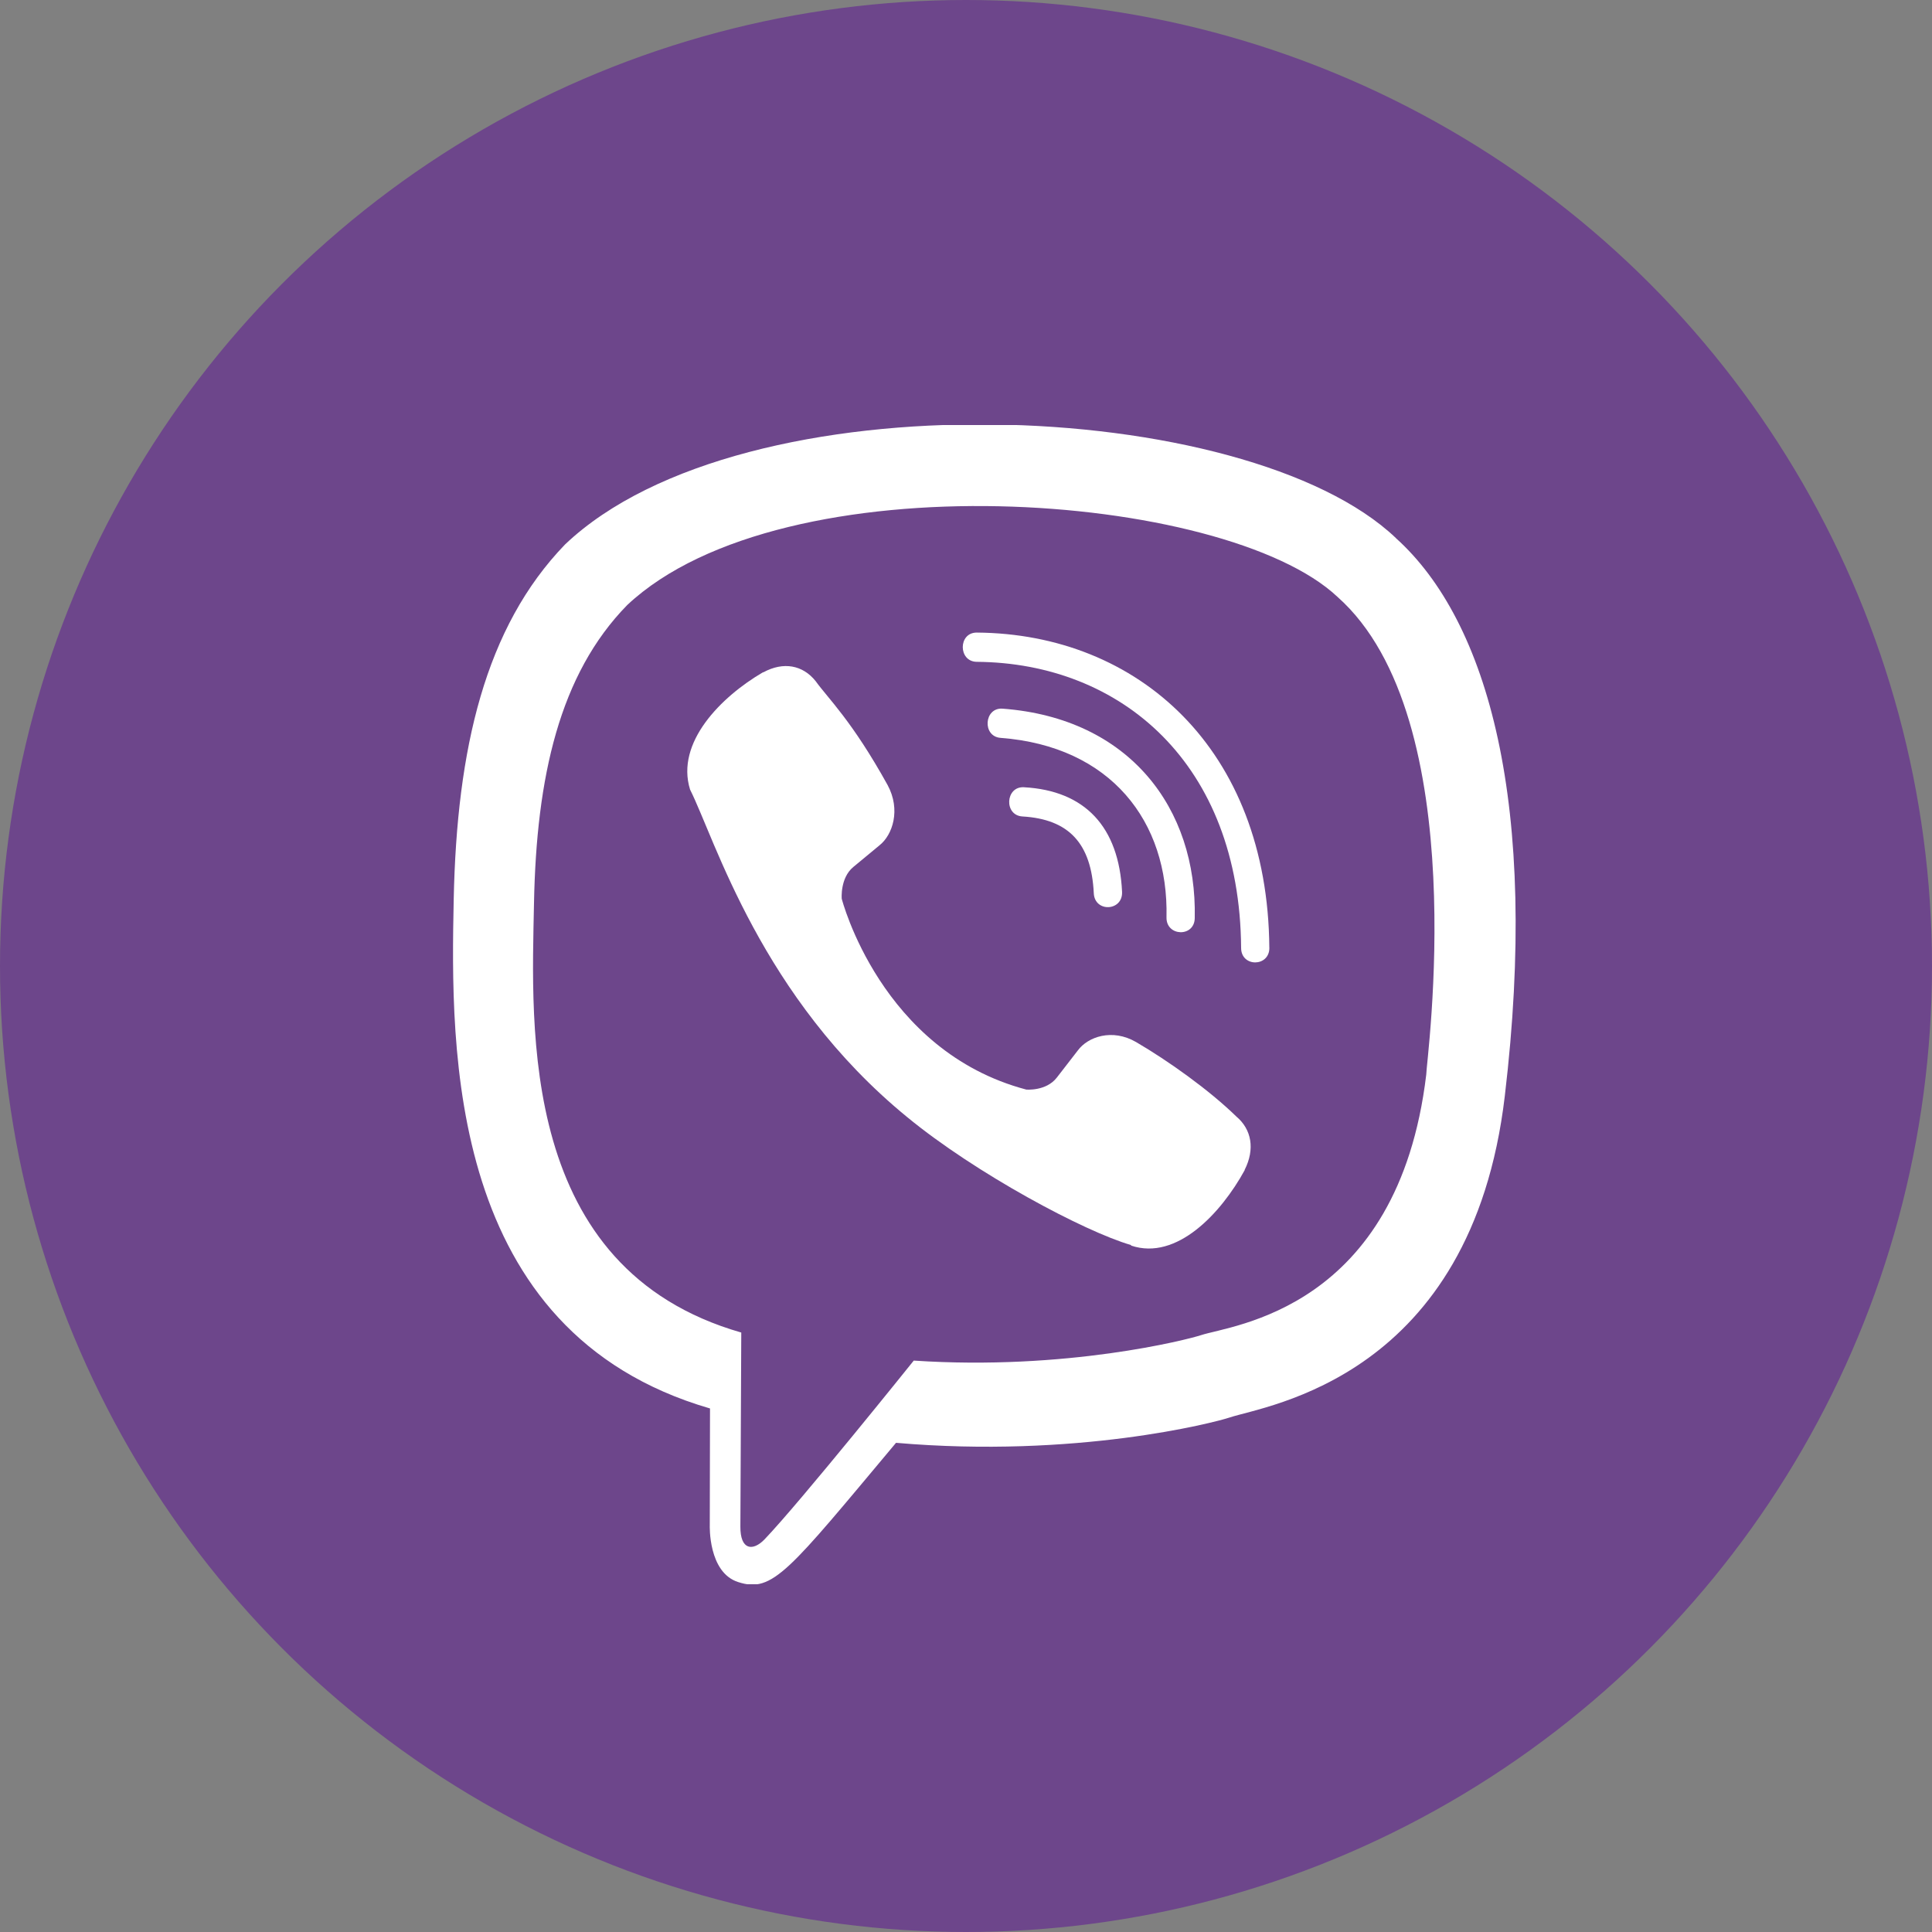
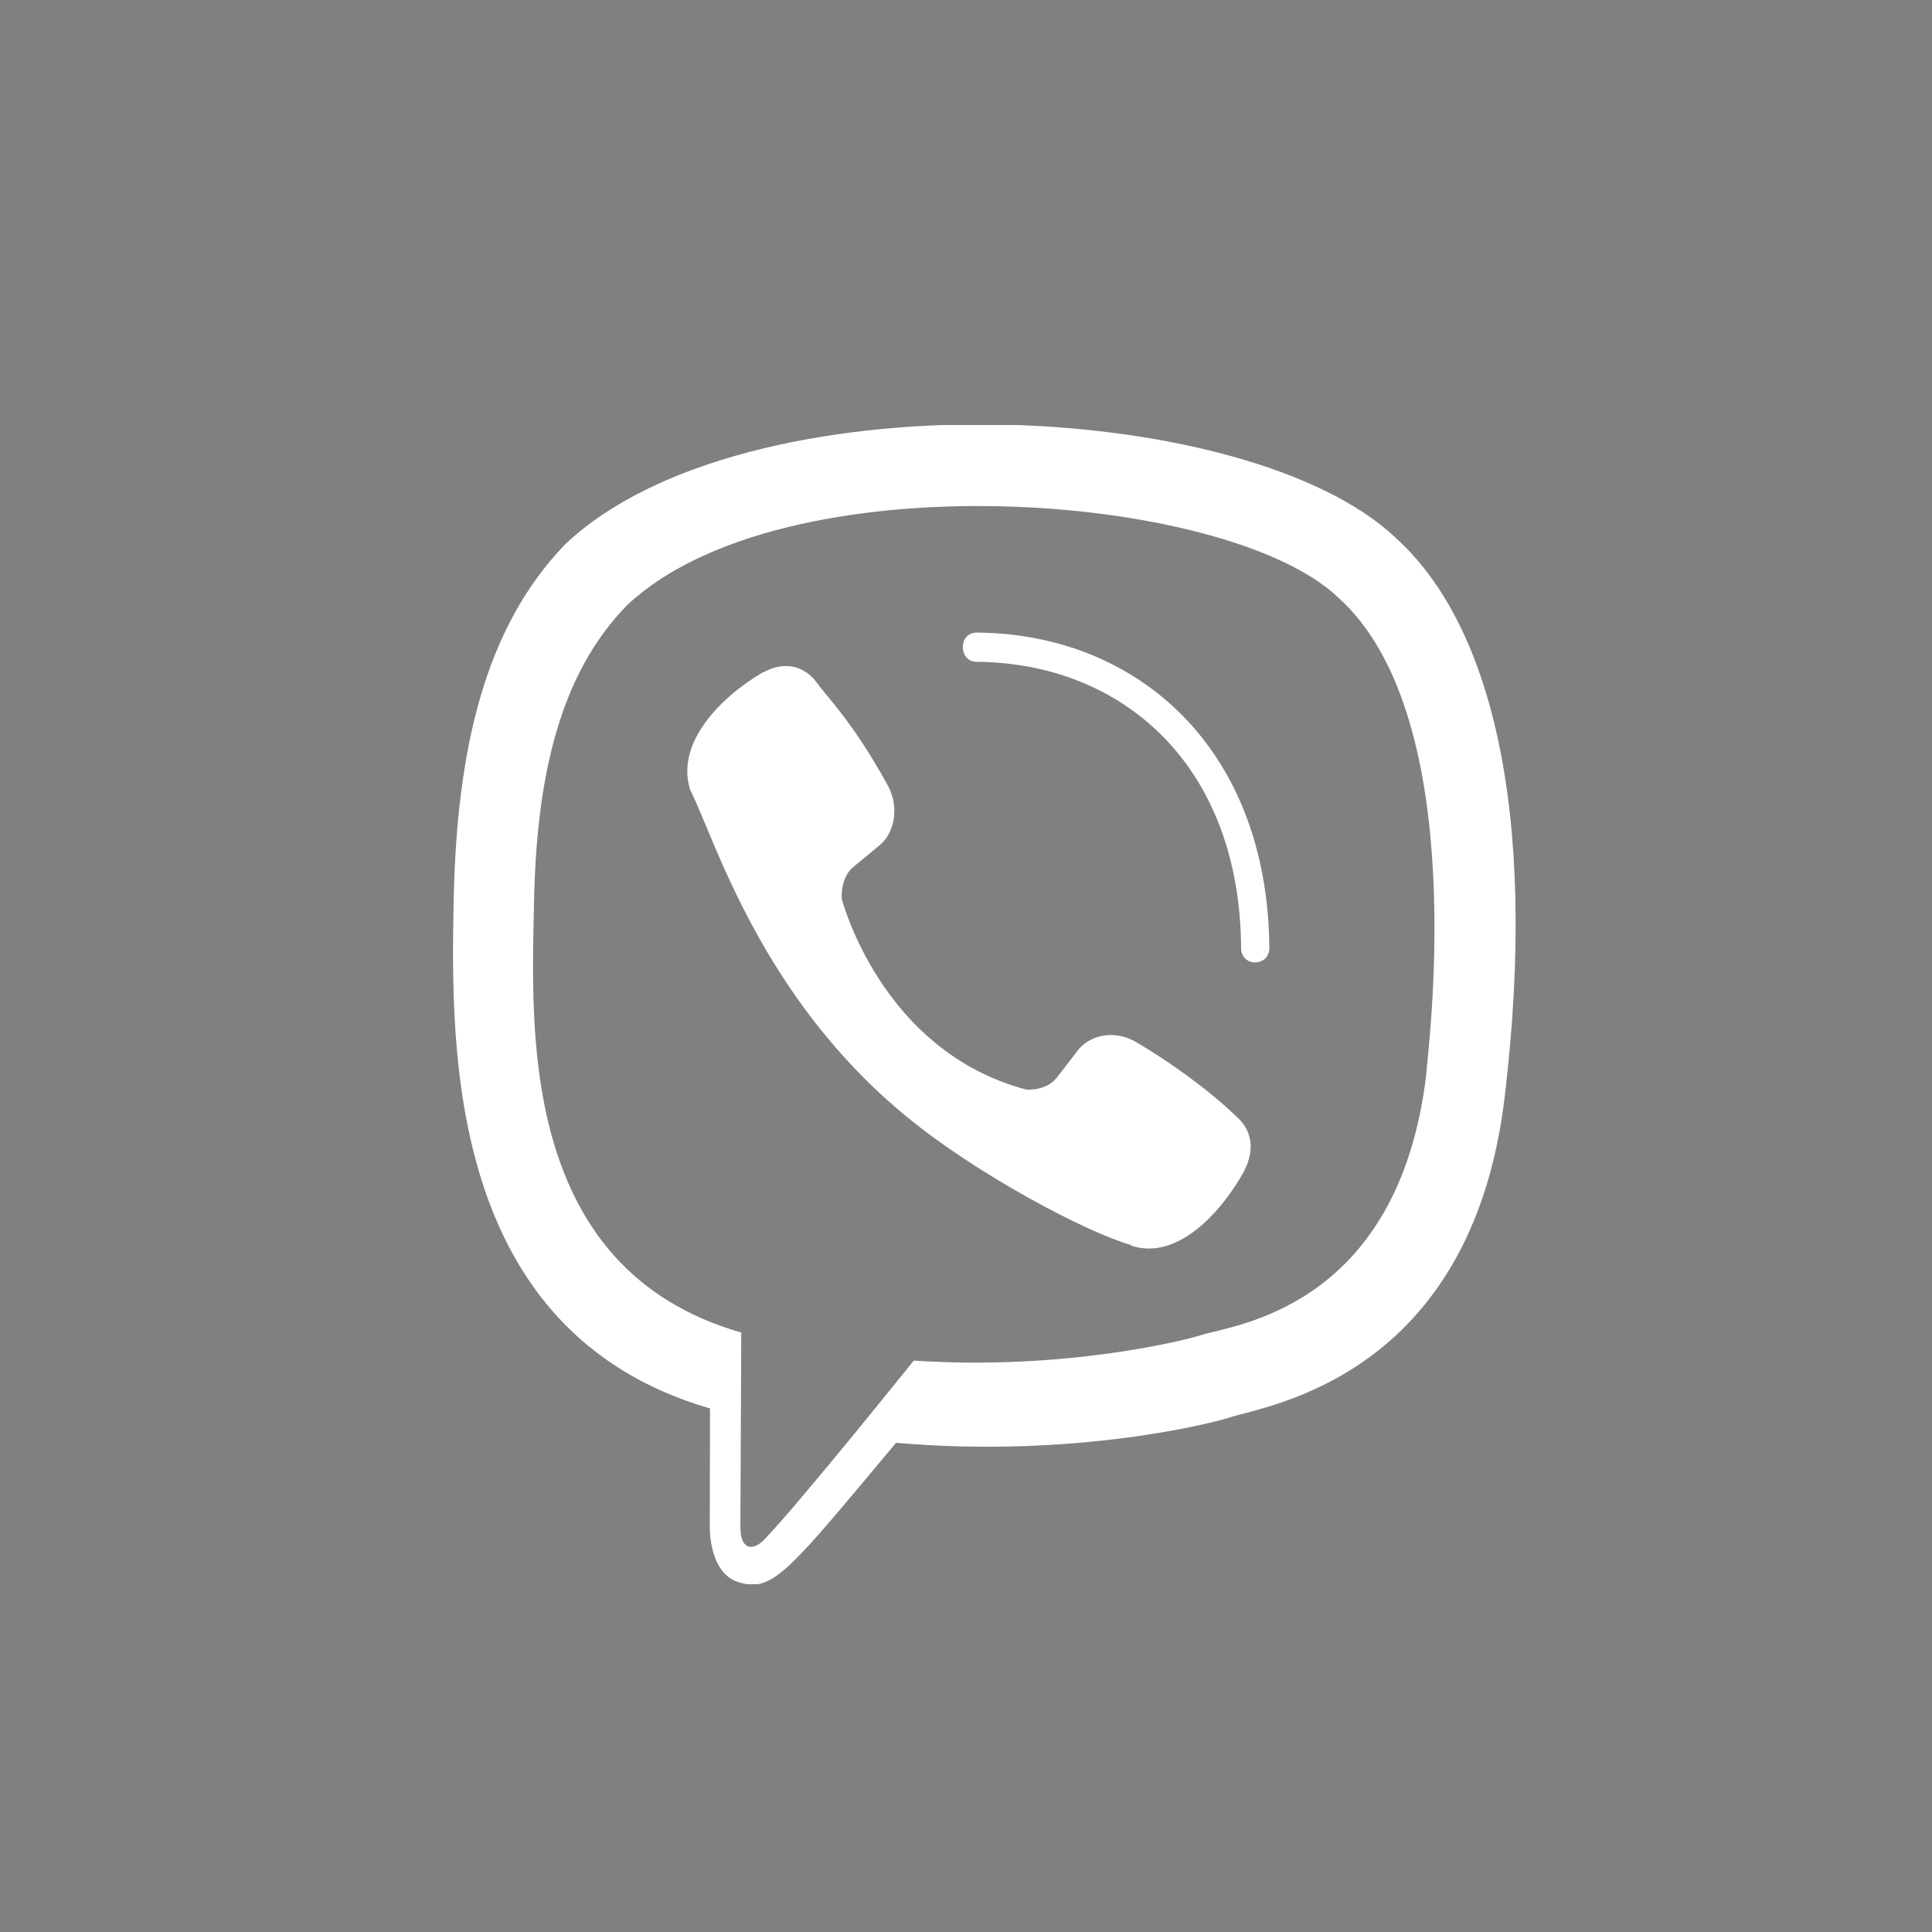
<svg xmlns="http://www.w3.org/2000/svg" width="50" height="50" viewBox="0 0 50 50" fill="none">
  <rect x="0" y="0" width="50" height="50" fill="#808080" stroke="none" />
-   <circle cx="25" cy="25" r="25" fill="#6D468B" />
  <g clip-path="url(#clip0)">
    <path d="M38.944 28.366C39.839 20.832 38.514 16.076 36.124 13.925L36.125 13.924C32.267 10.25 19.24 9.706 14.625 14.089C12.553 16.233 11.822 19.379 11.742 23.274C11.662 27.17 11.568 34.469 18.369 36.449H18.375L18.369 39.472C18.369 39.472 18.323 40.697 19.105 40.944C20 41.234 20.405 40.665 23.189 37.34C27.844 37.744 31.419 36.819 31.825 36.684C32.765 36.369 38.084 35.665 38.944 28.366ZM23.648 35.212C23.648 35.212 20.701 38.886 19.785 39.84C19.485 40.15 19.156 40.121 19.161 39.506C19.161 39.102 19.184 34.486 19.184 34.486C13.418 32.834 13.758 26.619 13.82 23.367C13.883 20.115 14.477 17.451 16.233 15.658C20.281 11.861 31.703 12.71 34.612 15.445C38.17 18.599 36.904 27.509 36.911 27.812C36.18 33.905 31.87 34.291 31.078 34.555C30.739 34.667 27.595 35.476 23.648 35.212V35.212Z" fill="white" />
    <path d="M25.277 16.371C24.796 16.371 24.796 17.121 25.277 17.128C29.011 17.156 32.086 19.759 32.12 24.532C32.12 25.036 32.857 25.03 32.851 24.526H32.85C32.81 19.383 29.452 16.4 25.277 16.371V16.371Z" fill="white" />
-     <path d="M30.189 23.741C30.178 24.239 30.914 24.262 30.92 23.759C30.981 20.922 29.233 18.586 25.946 18.34C25.465 18.305 25.415 19.061 25.895 19.096C28.745 19.312 30.246 21.258 30.189 23.741V23.741Z" fill="white" />
    <path d="M29.401 26.968C28.784 26.61 28.155 26.832 27.895 27.184L27.351 27.887C27.075 28.245 26.559 28.198 26.559 28.198C22.791 27.201 21.784 23.259 21.784 23.259C21.784 23.259 21.738 22.725 22.082 22.439L22.762 21.876C23.102 21.606 23.317 20.956 22.971 20.317C22.046 18.646 21.425 18.07 21.109 17.628C20.776 17.211 20.276 17.117 19.756 17.399H19.745C18.664 18.031 17.48 19.215 17.859 20.434C18.505 21.719 19.692 25.815 23.477 28.91C25.256 30.374 28.071 31.874 29.266 32.22L29.277 32.237C30.455 32.63 31.6 31.4 32.211 30.286V30.277C32.483 29.739 32.392 29.229 31.996 28.895C31.294 28.21 30.234 27.454 29.401 26.968Z" fill="white" />
-     <path d="M26.461 21.13C27.662 21.2 28.245 21.828 28.307 23.116C28.33 23.62 29.061 23.585 29.039 23.081C28.959 21.399 28.081 20.461 26.501 20.374C26.02 20.345 25.975 21.101 26.461 21.13V21.13Z" fill="white" />
  </g>
  <defs>
    <clipPath id="clip0">
      <rect width="30" height="30" fill="white" transform="translate(10 11)" />
    </clipPath>
  </defs>
</svg>